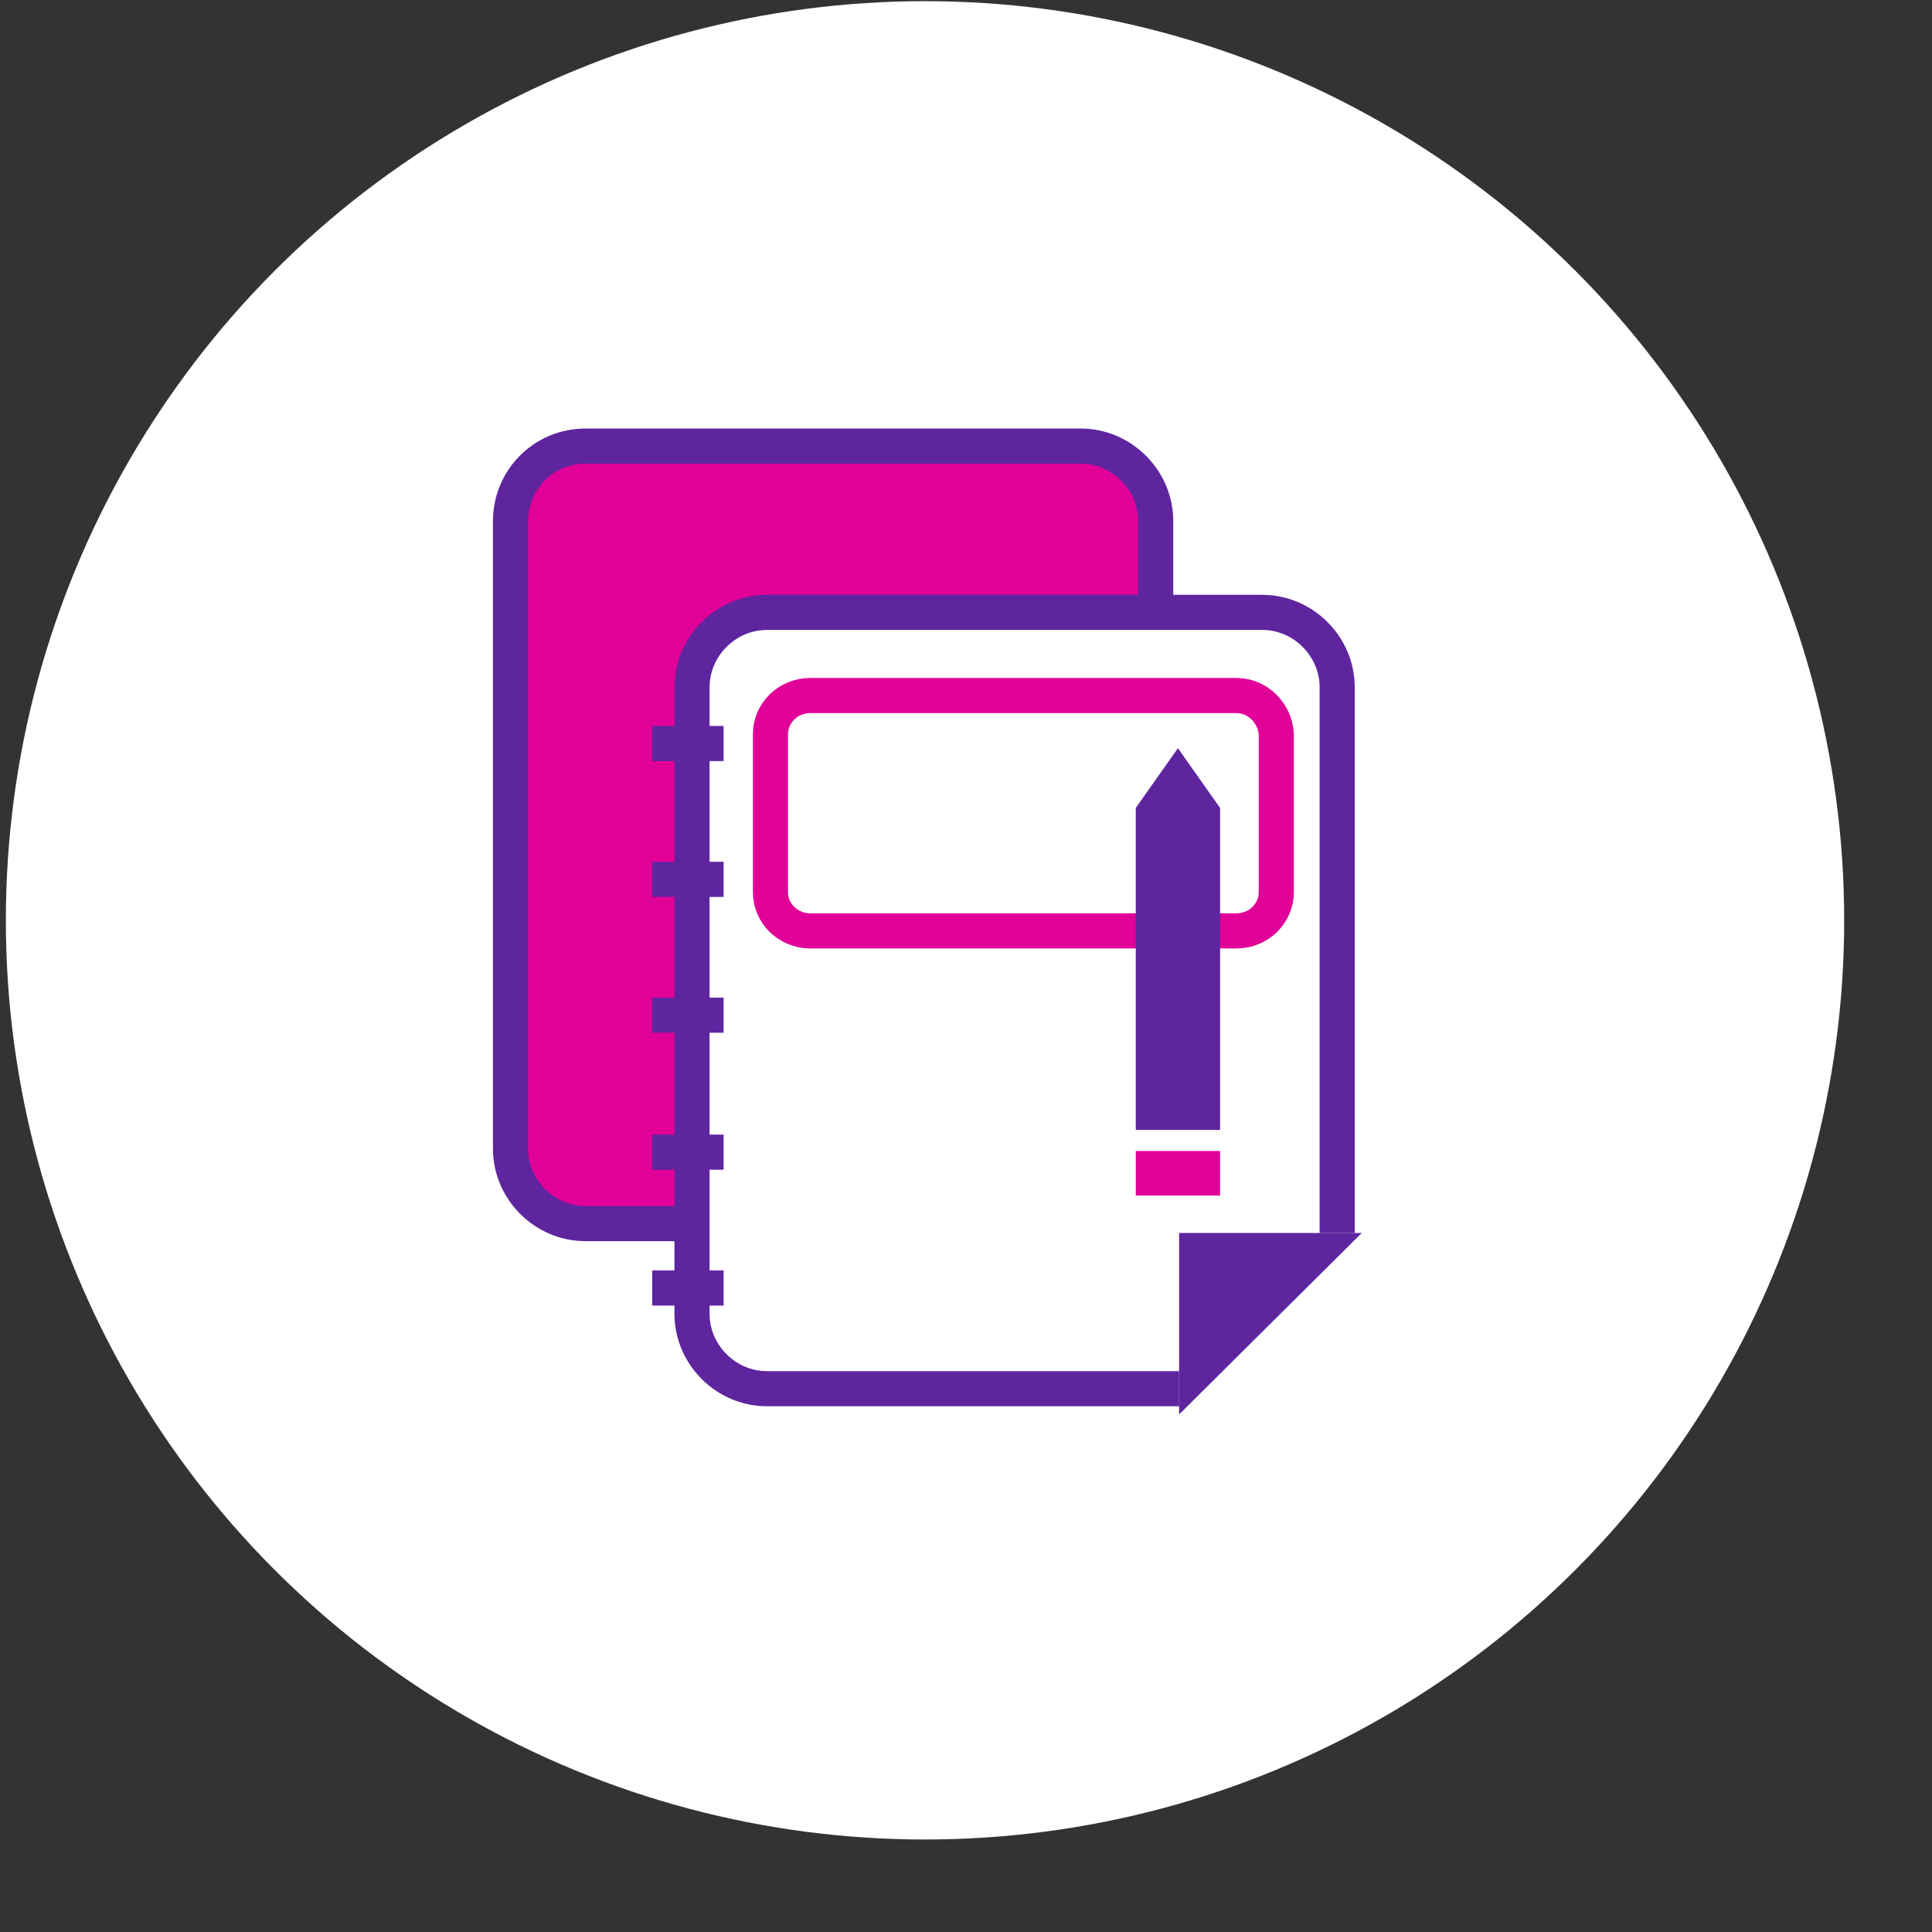
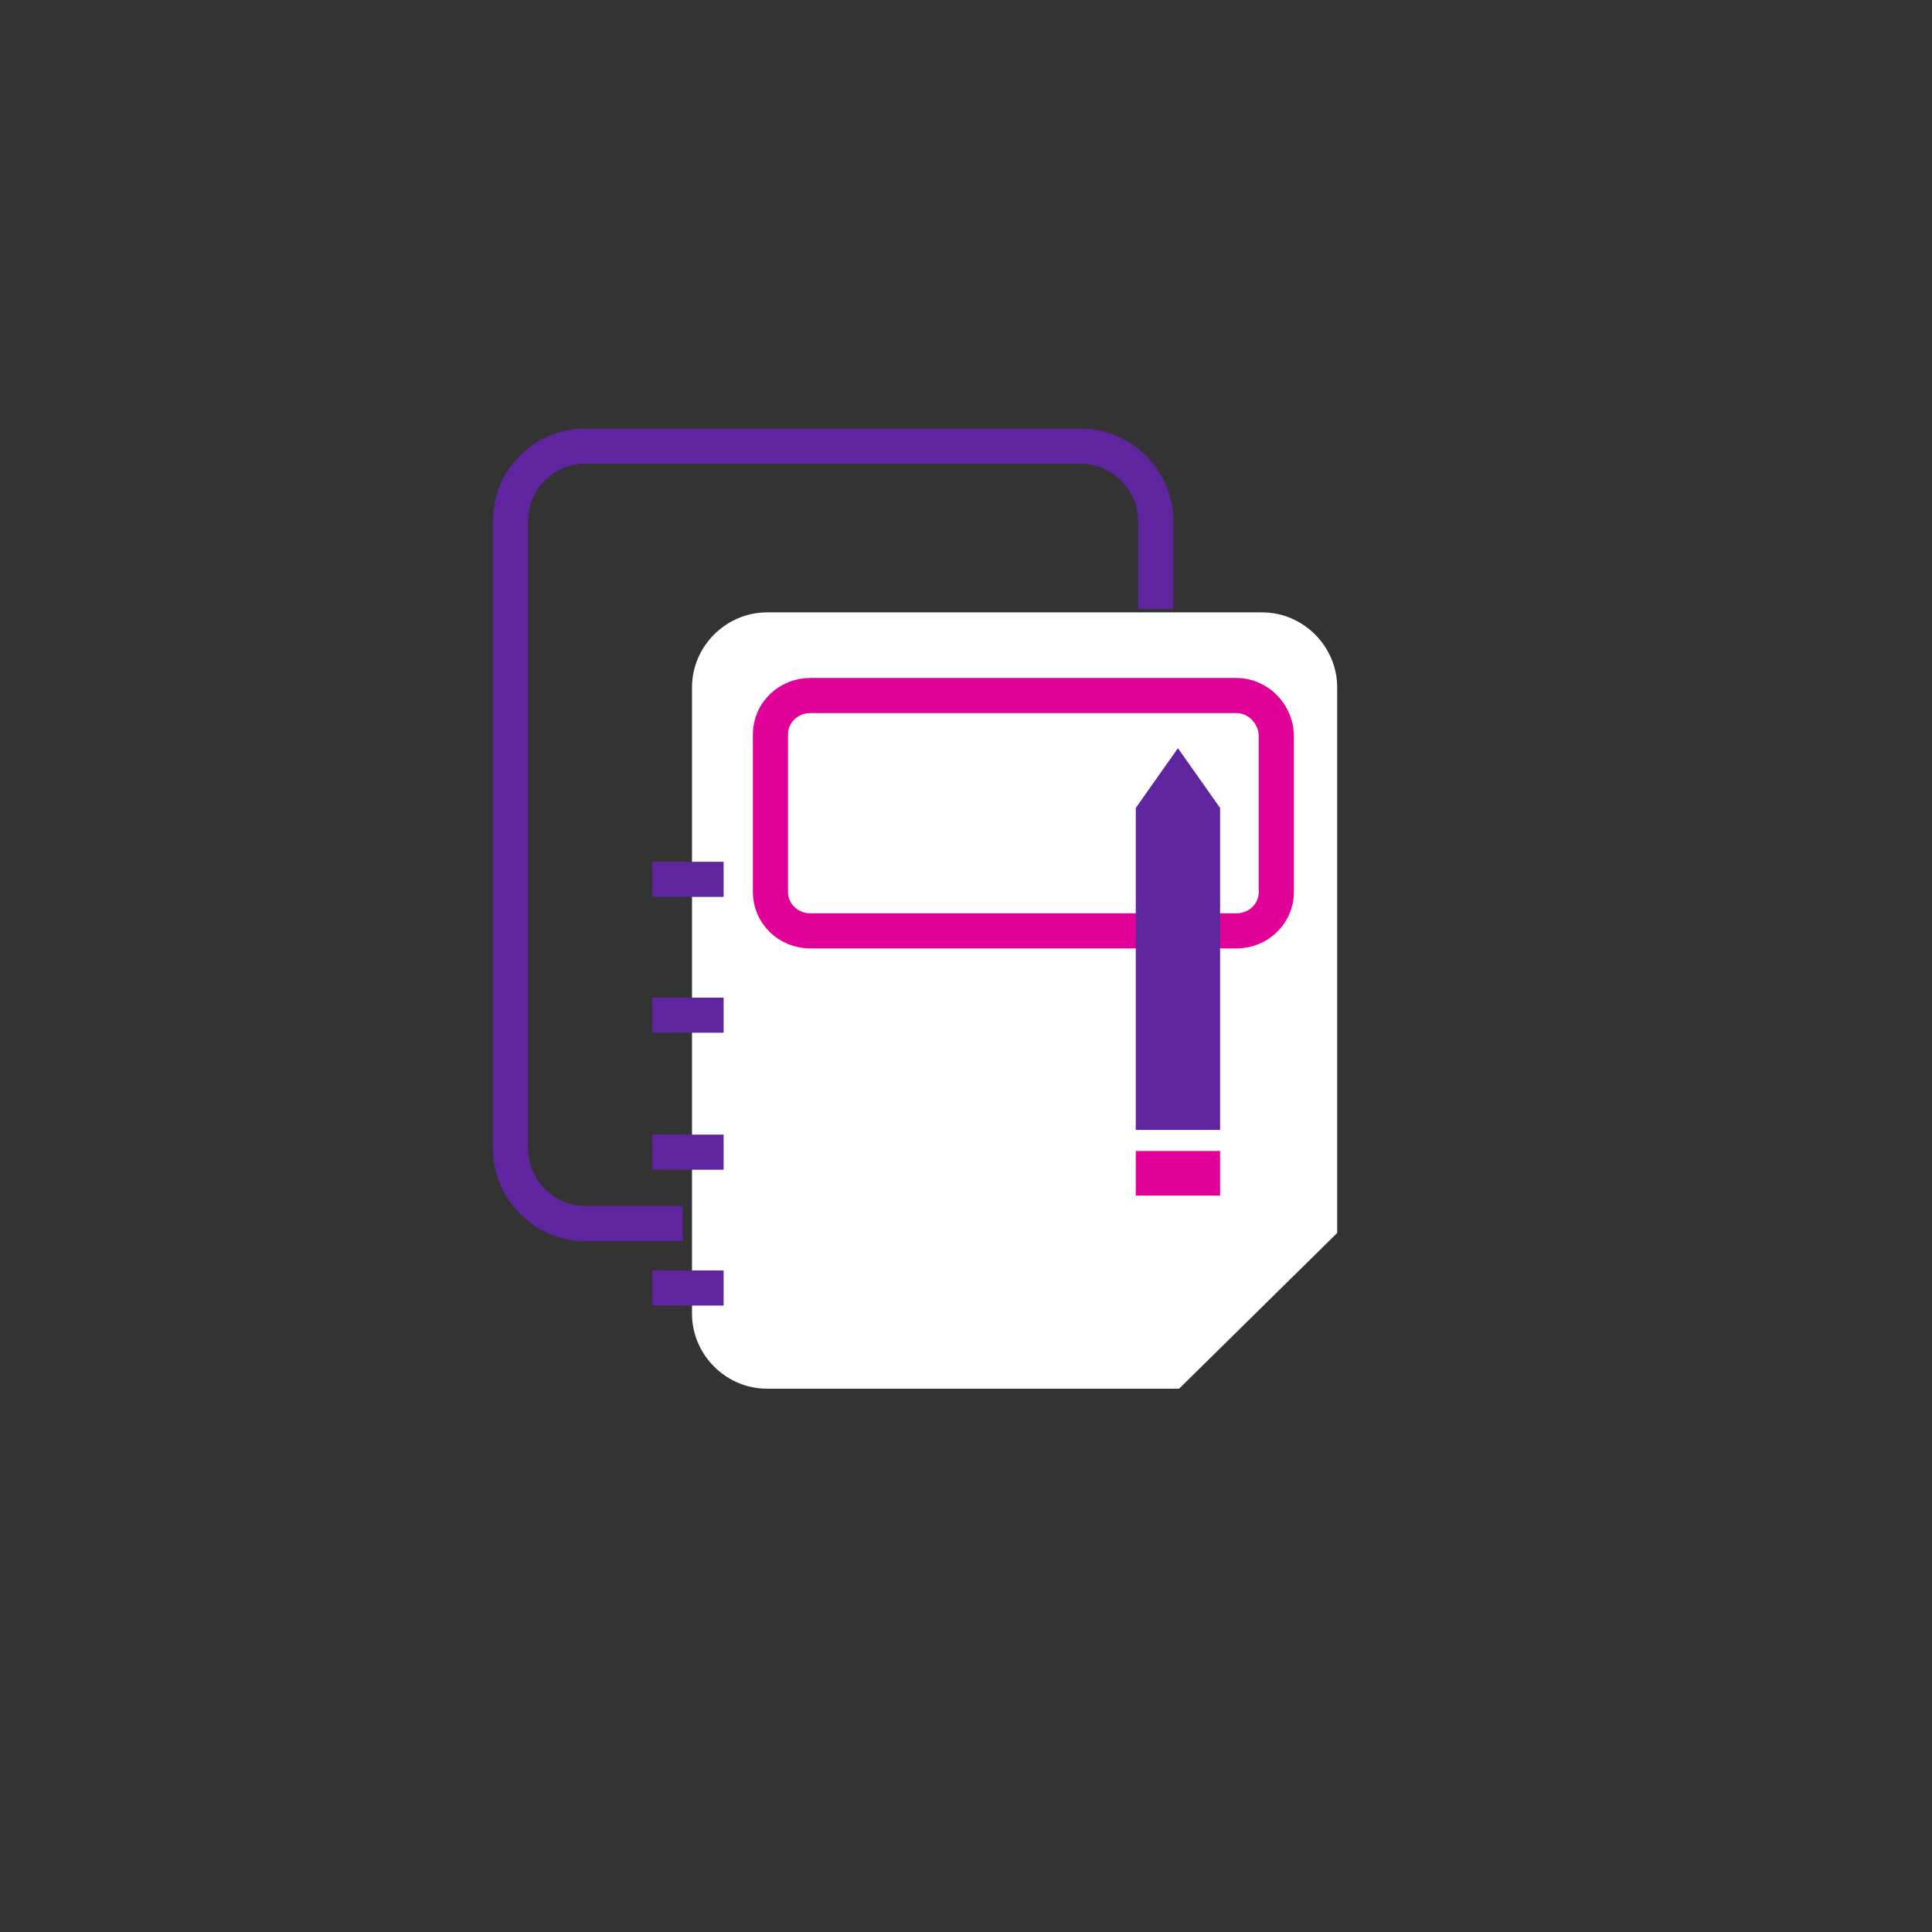
<svg xmlns="http://www.w3.org/2000/svg" xmlns:xlink="http://www.w3.org/1999/xlink" version="1.0" id="Layer_1" x="0px" y="0px" width="165px" height="165px" viewBox="0 0 165 165" enable-background="new 0 0 165 165" xml:space="preserve">
  <rect x="0" y="0" width="165" height="165" fill="#333333" stroke="none" />
-   <circle fill="#FFFFFF" cx="79" cy="78.6" r="78.5" />
  <g>
    <defs>
      <rect id="SVGID_1_" x="41.5" y="36.1" width="74.9" height="84.7" />
    </defs>
    <clipPath id="SVGID_00000057125453781146630170000007395645153783080351_">
      <use xlink:href="#SVGID_1_" overflow="visible" />
    </clipPath>
    <g clip-path="url(#SVGID_00000057125453781146630170000007395645153783080351_)">
-       <path fill="#E10098" d="M98.7,52v-7.5c0-3.5-2.9-6.4-6.4-6.4H50c-3.6,0-6.4,2.9-6.4,6.4v53.6c0,3.5,2.9,6.4,6.4,6.4h8.3" />
      <path fill="none" stroke="#5F259F" stroke-width="3" stroke-miterlimit="10" d="M98.7,52v-7.5c0-3.5-2.9-6.4-6.4-6.4H50    c-3.6,0-6.4,2.9-6.4,6.4v53.6c0,3.5,2.9,6.4,6.4,6.4h8.3" />
      <path fill="#FFFFFF" d="M100.7,118.6H65.5c-3.5,0-6.4-2.9-6.4-6.4V58.7c0-3.5,2.9-6.4,6.4-6.4h42.3c3.5,0,6.4,2.9,6.4,6.4v46.6" />
-       <path fill="none" stroke="#5F259F" stroke-width="3" stroke-miterlimit="10" d="M100.7,118.6H65.5c-3.5,0-6.4-2.9-6.4-6.4V58.7    c0-3.5,2.9-6.4,6.4-6.4h42.3c3.5,0,6.4,2.9,6.4,6.4v46.6" />
      <path fill="none" stroke="#5F259F" stroke-width="3" stroke-miterlimit="10" d="M55.7,98.4h6.1" />
      <path fill="none" stroke="#5F259F" stroke-width="3" stroke-miterlimit="10" d="M55.7,110h6.1" />
      <path fill="none" stroke="#5F259F" stroke-width="3" stroke-miterlimit="10" d="M55.7,86.7h6.1" />
      <path fill="none" stroke="#5F259F" stroke-width="3" stroke-miterlimit="10" d="M55.7,75.1h6.1" />
-       <path fill="none" stroke="#5F259F" stroke-width="3" stroke-miterlimit="10" d="M55.7,63.5h6.1" />
-       <path fill="#5F259F" d="M100.7,120.8v-15.5h15.6" />
      <path fill="none" stroke="#E10098" stroke-width="3" stroke-miterlimit="10" d="M105.6,59.4H69.2c-1.9,0-3.4,1.5-3.4,3.3v13.5    c0,1.8,1.5,3.3,3.4,3.3h36.4c1.9,0,3.4-1.5,3.4-3.3V62.7C108.9,60.9,107.4,59.4,105.6,59.4z" />
      <path fill="#5F259F" d="M104.2,96.5H97V69l3.6-5.1l3.6,5.1V96.5z" />
      <path fill="#E10098" d="M104.2,98.3H97v3.8h7.2V98.3z" />
    </g>
  </g>
</svg>